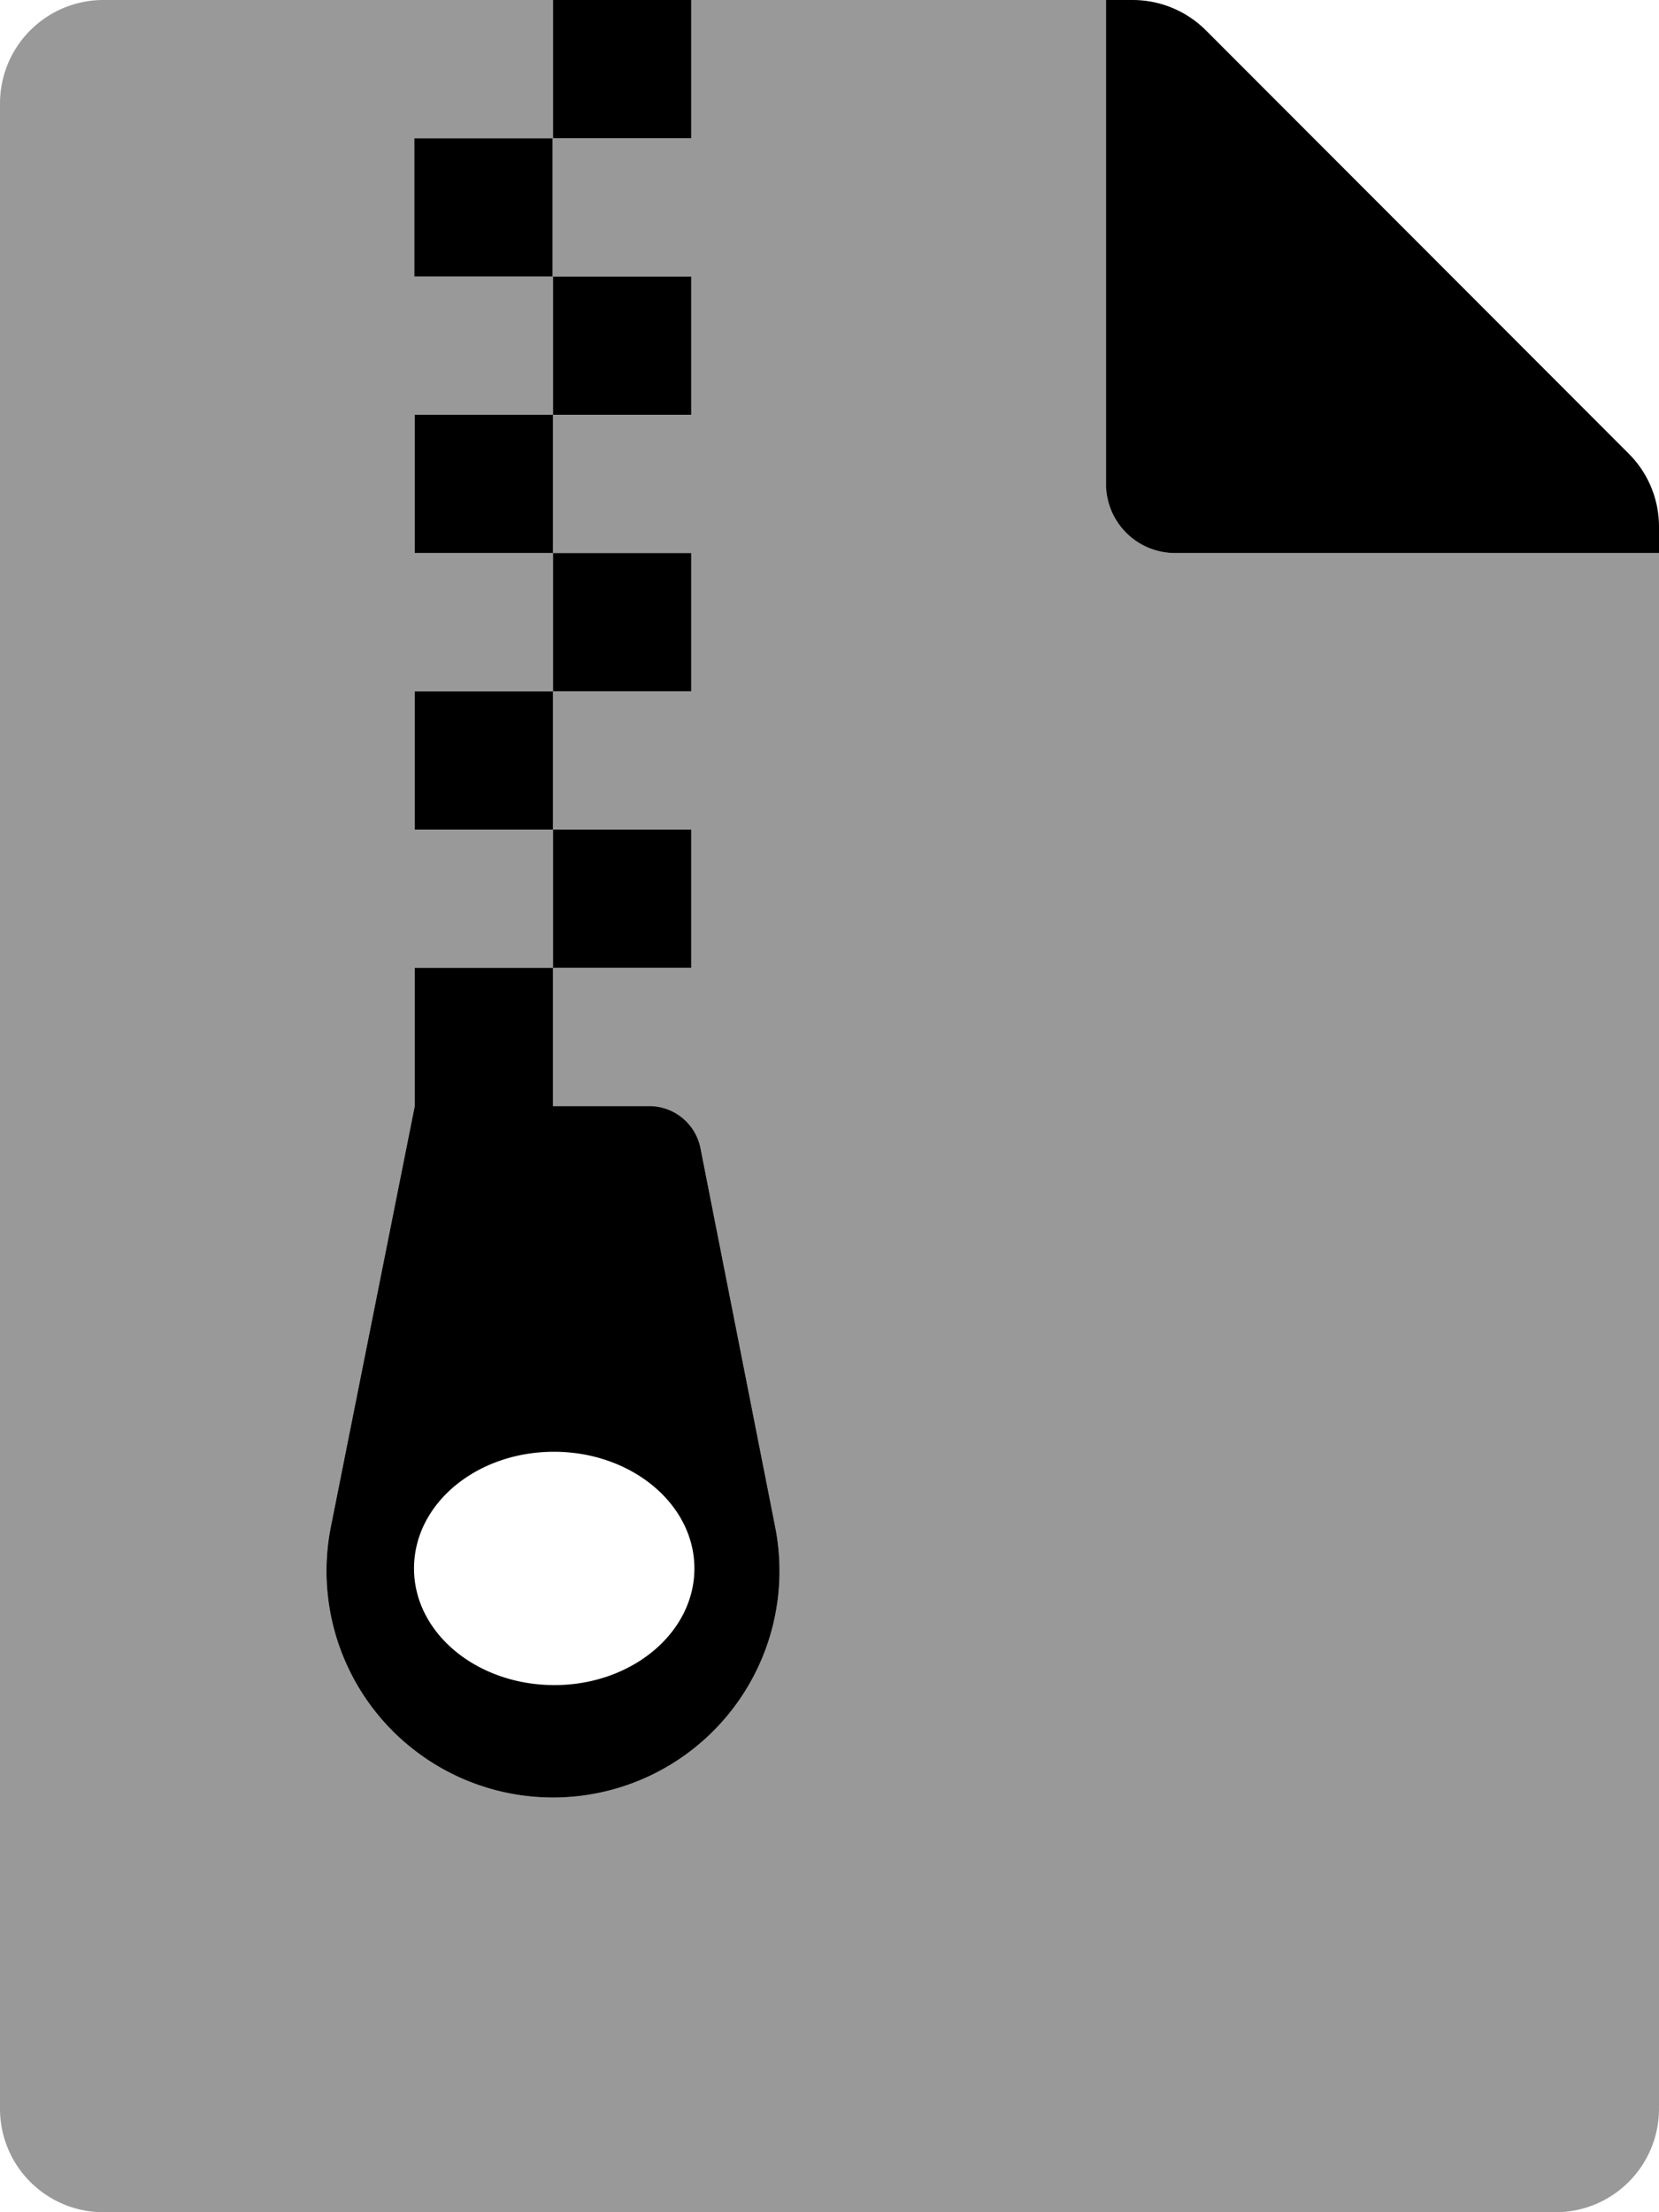
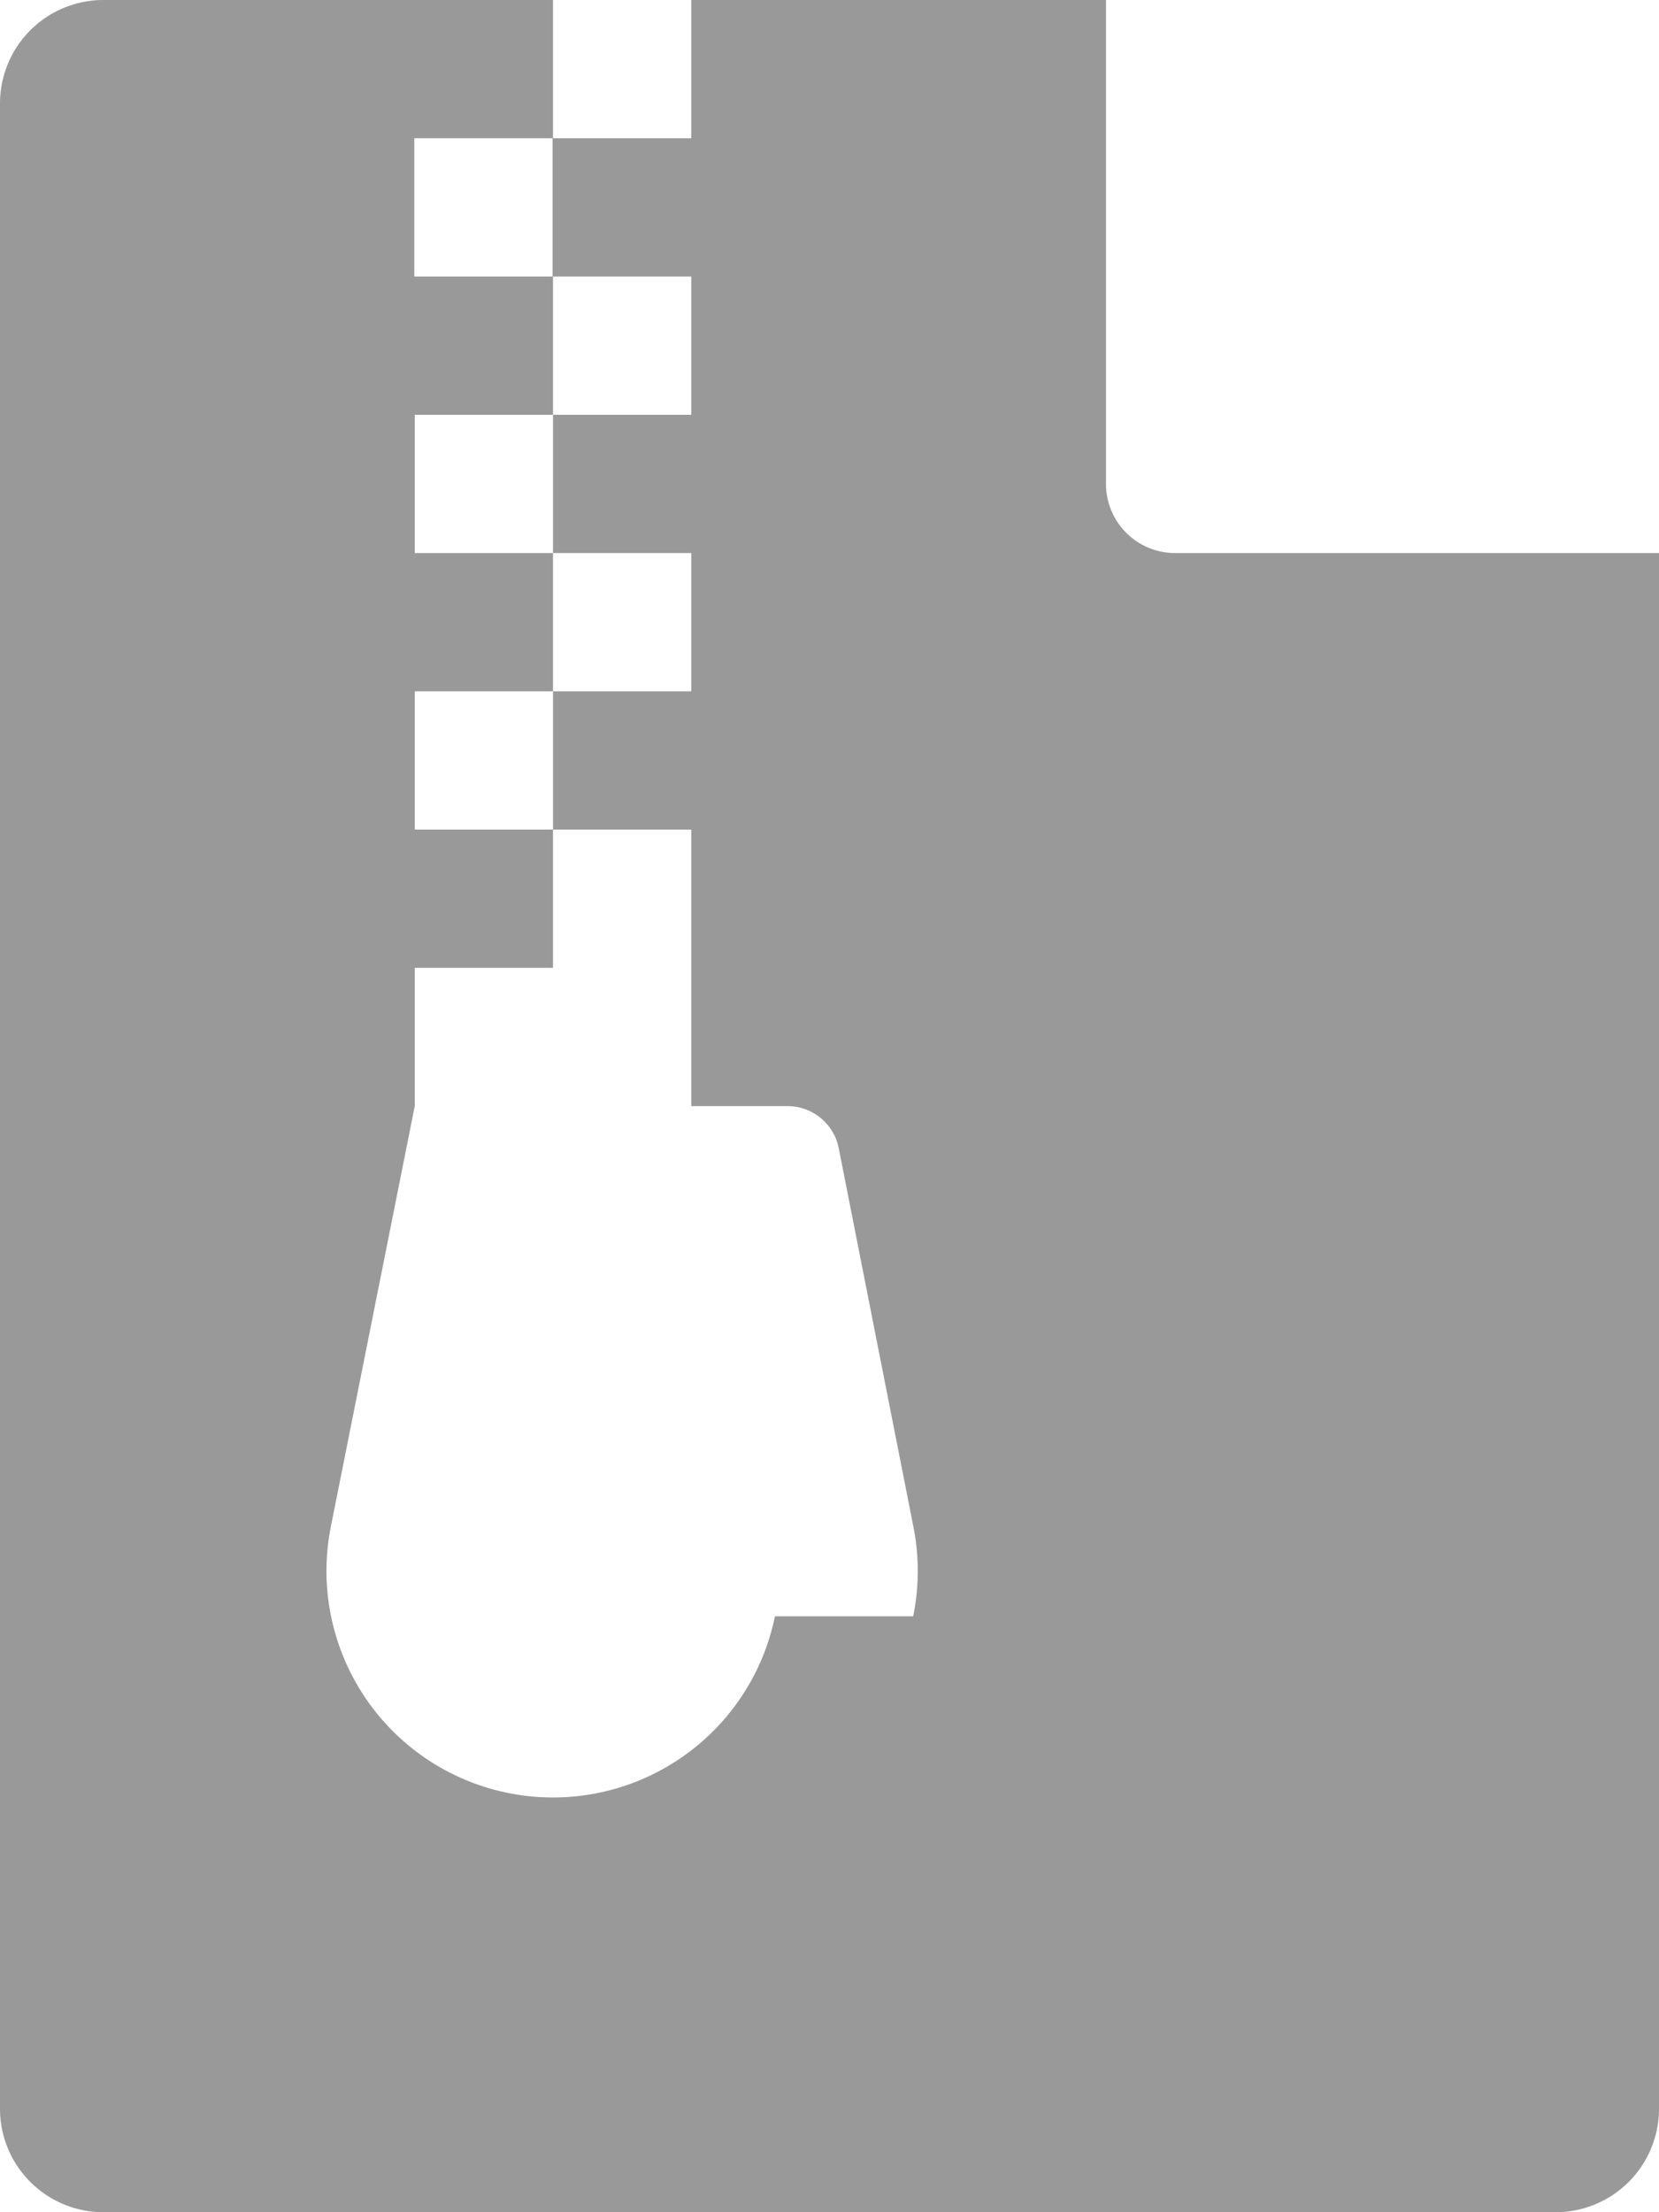
<svg xmlns="http://www.w3.org/2000/svg" viewBox="0 0 384 512">
  <defs>
    <style>.fa-secondary{opacity:.4}</style>
  </defs>
-   <path d="M272 128a16 16 0 0 1-16-16V0h-96v32h-32V0H24A23.94 23.94 0 0 0 0 23.88V488a23.94 23.94 0 0 0 23.88 24H360a23.94 23.94 0 0 0 24-23.88V128zM95.9 32h32v32h-32zm83.47 342.08a52.43 52.43 0 1 1-102.74-21L96 256v-32h32v-32H96v-32h32v-32H96V96h32V64h32v32h-32v32h32v32h-32v32h32v32h-32v32h22.33a12.08 12.08 0 0 1 11.8 9.7l17.3 87.7a52.54 52.54 0 0 1-.06 20.68z" class="fa-secondary" />
-   <path d="M377 105L279.1 7a24 24 0 0 0-17-7H256v112a16 16 0 0 0 16 16h112v-6.1a23.9 23.9 0 0 0-7-16.9zM127.9 32h-32v32h32zM96 160v32h32v-32zM160 0h-32v32h32zM96 96v32h32V96zm83.43 257.4l-17.3-87.7a12.08 12.08 0 0 0-11.8-9.7H128v-32H96v32l-19.37 97.1a52.43 52.43 0 1 0 102.8.3zm-51.1 36.6c-17.9 0-32.5-12-32.5-27s14.5-27 32.4-27 32.5 12.1 32.5 27-14.5 27-32.4 27zM160 192h-32v32h32zm0-64h-32v32h32zm0-64h-32v32h32z" class="fa-primary" />
+   <path d="M272 128a16 16 0 0 1-16-16V0h-96v32h-32V0H24A23.94 23.94 0 0 0 0 23.88V488a23.94 23.94 0 0 0 23.88 24H360a23.94 23.94 0 0 0 24-23.88V128zM95.9 32h32v32h-32zm83.47 342.08a52.43 52.43 0 1 1-102.74-21L96 256v-32h32v-32H96v-32h32v-32H96V96h32V64h32v32h-32v32h32v32h-32v32h32v32v32h22.33a12.08 12.08 0 0 1 11.8 9.7l17.3 87.7a52.54 52.54 0 0 1-.06 20.68z" class="fa-secondary" />
</svg>